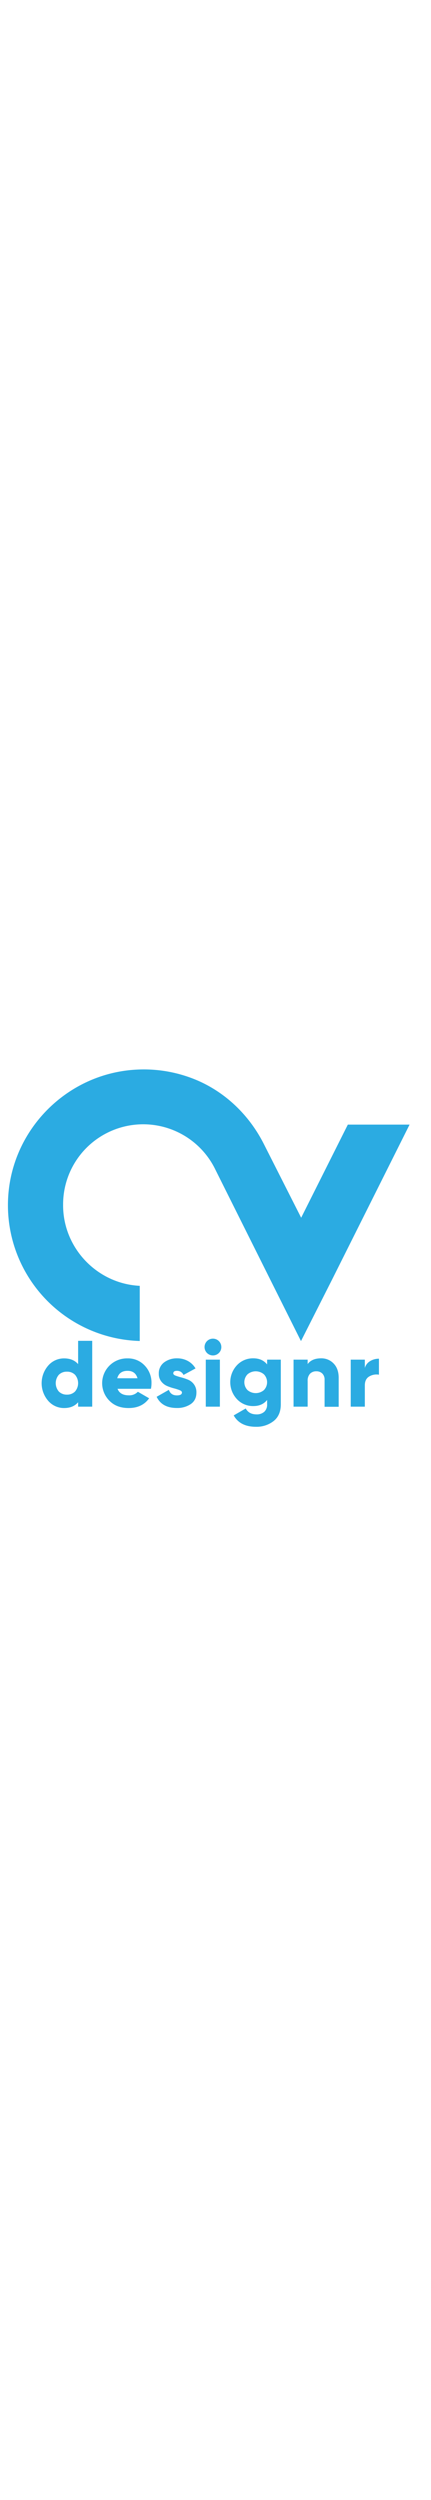
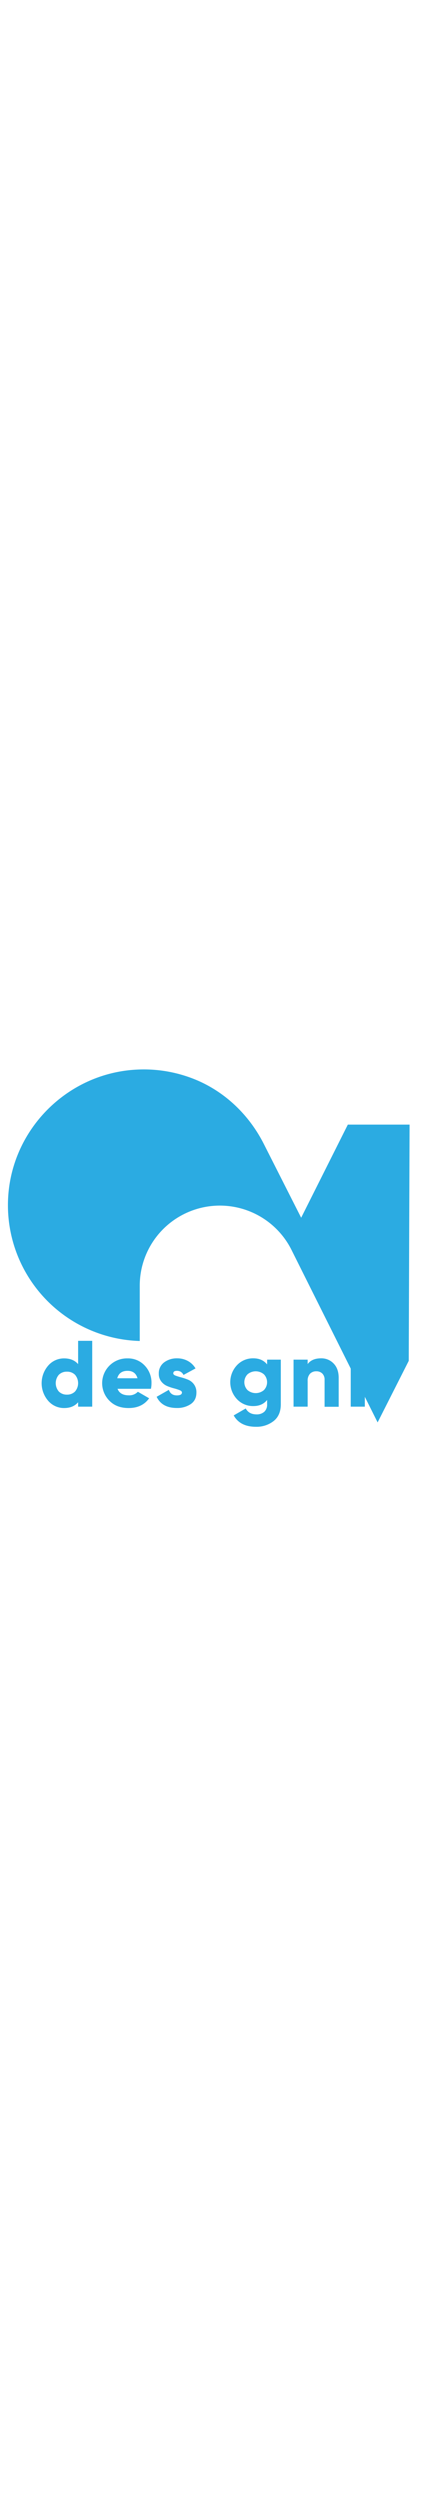
<svg xmlns="http://www.w3.org/2000/svg" class="logo logo-blue" data-name="Calque 1" fill="#2babe2" viewBox="0 0 330 290" width="50">
  <defs />
-   <path class="cls-1" d="M266.32,49l-35.73,71.29L202,63.82c-10.88-21.52-28.63-39-50.76-48.6A103.89,103.89,0,0,0,104.9,6.88C51.74,9.45,8.68,52.58,6.19,105.74A104,104,0,0,0,107,214.67V172.43c-32.88-1.6-59-29.34-58.68-62.25a61.33,61.33,0,0,1,116.49-26.9l42.09,84.34,23.55,47.13,23.83-47.13L313.6,49Z" />
+   <path class="cls-1" d="M266.32,49l-35.73,71.29L202,63.82c-10.88-21.52-28.63-39-50.76-48.6A103.89,103.89,0,0,0,104.9,6.88C51.74,9.45,8.68,52.58,6.19,105.74A104,104,0,0,0,107,214.67V172.43a61.33,61.33,0,0,1,116.49-26.9l42.09,84.34,23.55,47.13,23.83-47.13L313.6,49Z" />
  <path class="cls-1" d="M59.81,214.54h10.8v50.4H59.81v-3.38Q56,266,49.09,266a15.91,15.91,0,0,1-12.17-5.51,20.6,20.6,0,0,1,0-27,15.91,15.91,0,0,1,12.17-5.51q6.9,0,10.72,4.4ZM45.05,253.35a8.41,8.41,0,0,0,6.2,2.38,8.4,8.4,0,0,0,6.19-2.38,9.85,9.85,0,0,0,0-12.82,8.4,8.4,0,0,0-6.19-2.37,8.41,8.41,0,0,0-6.2,2.37,9.85,9.85,0,0,0,0,12.82Z" />
  <path class="cls-1" d="M90,251.26q1.88,5,8.64,5a8.93,8.93,0,0,0,6.91-2.73l8.64,5Q108.85,266,98.48,266q-9.08,0-14.51-5.4a19,19,0,0,1,13.72-32.62,17.37,17.37,0,0,1,13.06,5.44A18.82,18.82,0,0,1,116,246.94a20.41,20.41,0,0,1-.43,4.32Zm-.21-8.06h15.48q-1.59-5.69-7.64-5.69Q91.35,237.51,89.77,243.2Z" />
  <path class="cls-1" d="M132.68,239.45q0,1.08,1.83,1.77c1.23.45,2.7.91,4.43,1.36a40.11,40.11,0,0,1,5.18,1.77,10.5,10.5,0,0,1,4.43,3.56,10.18,10.18,0,0,1,1.84,6.23q0,5.83-4.32,8.82a18.3,18.3,0,0,1-10.66,3q-11.37,0-15.48-8.57l9.36-5.33c1,2.84,3,4.25,6.12,4.25q3.89,0,3.89-2.23c0-.72-.61-1.32-1.84-1.8a39.71,39.71,0,0,0-4.42-1.4,38.07,38.07,0,0,1-5.19-1.8,11.14,11.14,0,0,1-4.43-3.5,9.27,9.27,0,0,1-1.83-5.83,10.29,10.29,0,0,1,4.07-8.71,16.12,16.12,0,0,1,10-3.1,16.87,16.87,0,0,1,8.14,2,15.23,15.23,0,0,1,5.9,5.73l-9.22,5a5.3,5.3,0,0,0-4.82-3.17C133.68,237.44,132.68,238.11,132.68,239.45Z" />
-   <path class="cls-1" d="M167.56,223.87a6.43,6.43,0,1,1,1.91-4.58A6.24,6.24,0,0,1,167.56,223.87Zm-10,41.07v-36h10.8v36Z" />
  <path class="cls-1" d="M204.53,228.94H215v34.2q0,8.49-5.54,12.85A21.09,21.09,0,0,1,196,280.35q-12.18,0-17.07-8.71l9.22-5.33q2.44,4.53,8.21,4.54a8.55,8.55,0,0,0,6-2,7.4,7.4,0,0,0,2.16-5.73v-3.31q-3.74,4.68-10.51,4.68a16.72,16.72,0,0,1-12.64-5.36,19,19,0,0,1,0-25.85A16.69,16.69,0,0,1,194,227.93q6.76,0,10.51,4.68Zm-15,23.33a9.67,9.67,0,0,0,12.52,0,8.69,8.69,0,0,0,0-12.1,9.67,9.67,0,0,0-12.52,0,8.69,8.69,0,0,0,0,12.1Z" />
  <path class="cls-1" d="M245.86,227.93a12.86,12.86,0,0,1,9.61,4q3.86,4,3.85,11v22.1h-10.8V244.42a6.45,6.45,0,0,0-1.76-4.86,6.24,6.24,0,0,0-4.5-1.69,6.46,6.46,0,0,0-4.9,1.87,7.72,7.72,0,0,0-1.8,5.55v19.65h-10.8v-36h10.8v3.39Q238.8,227.94,245.86,227.93Z" />
  <path class="cls-1" d="M279.34,235.35a8.81,8.81,0,0,1,4.07-5.29,12.78,12.78,0,0,1,6.73-1.84v12.24a10.83,10.83,0,0,0-7.38,1.33c-2.28,1.32-3.42,3.62-3.42,6.88v16.27h-10.8v-36h10.8Z" />
</svg>